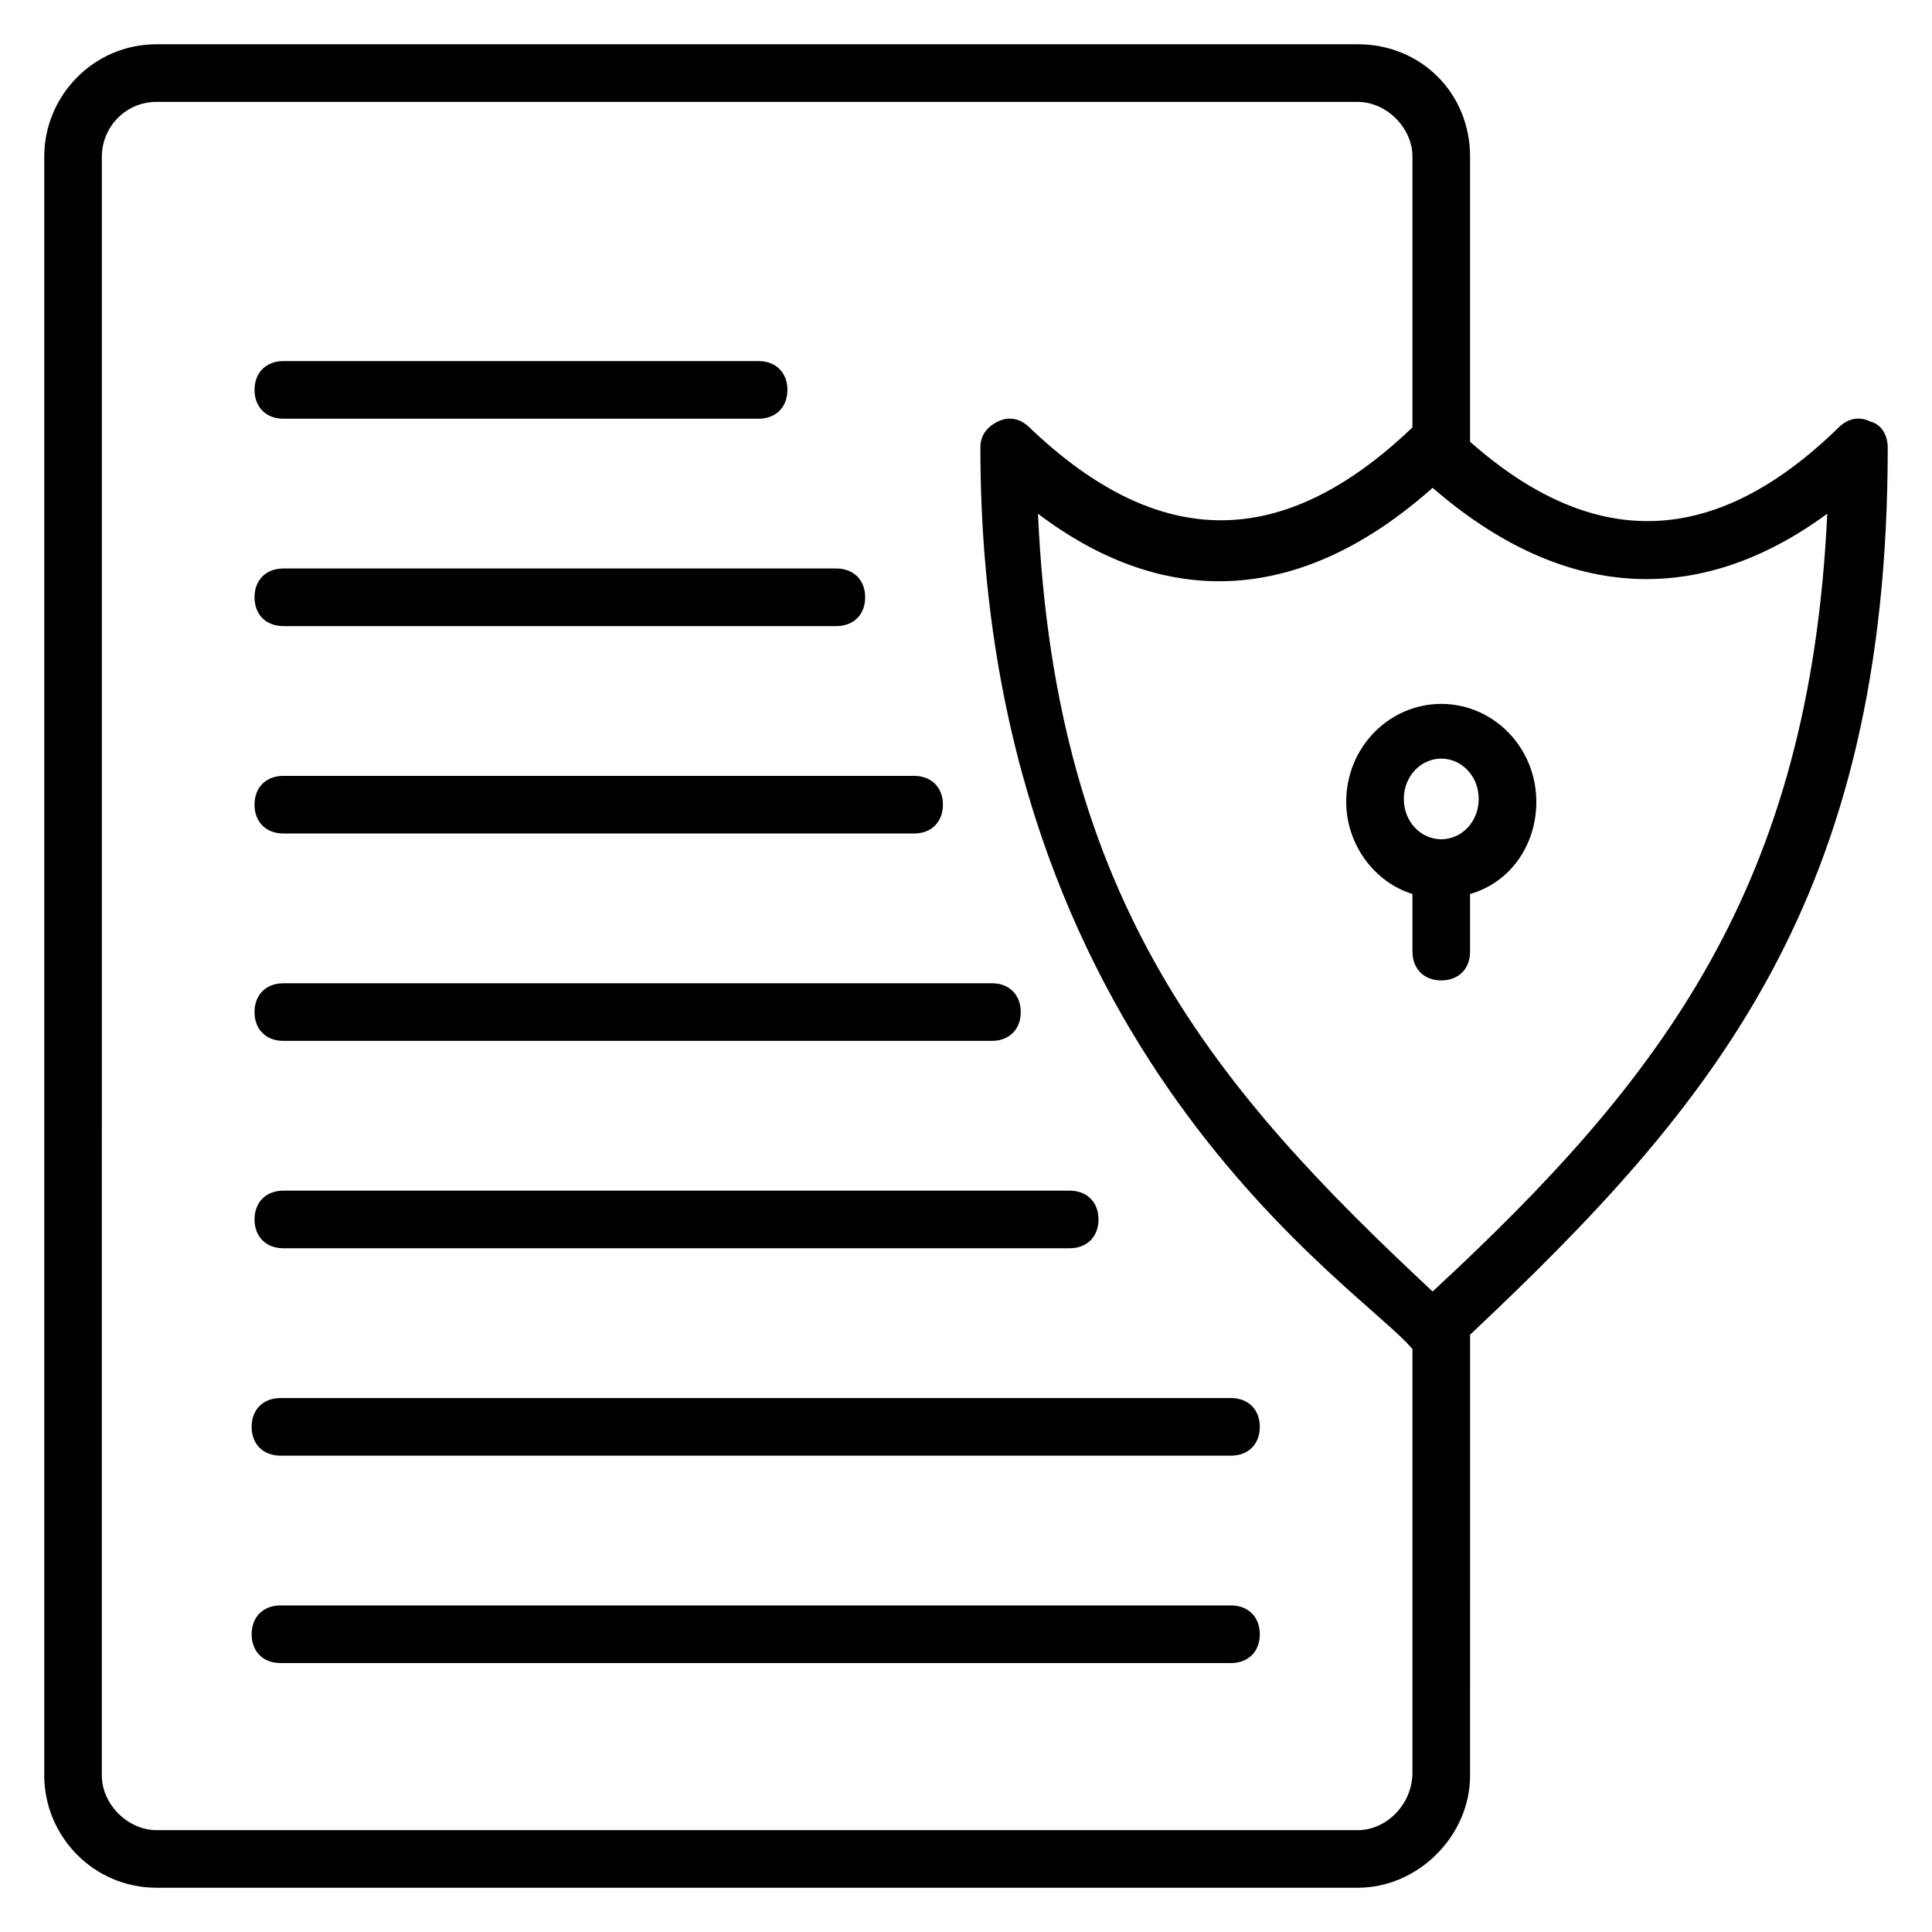
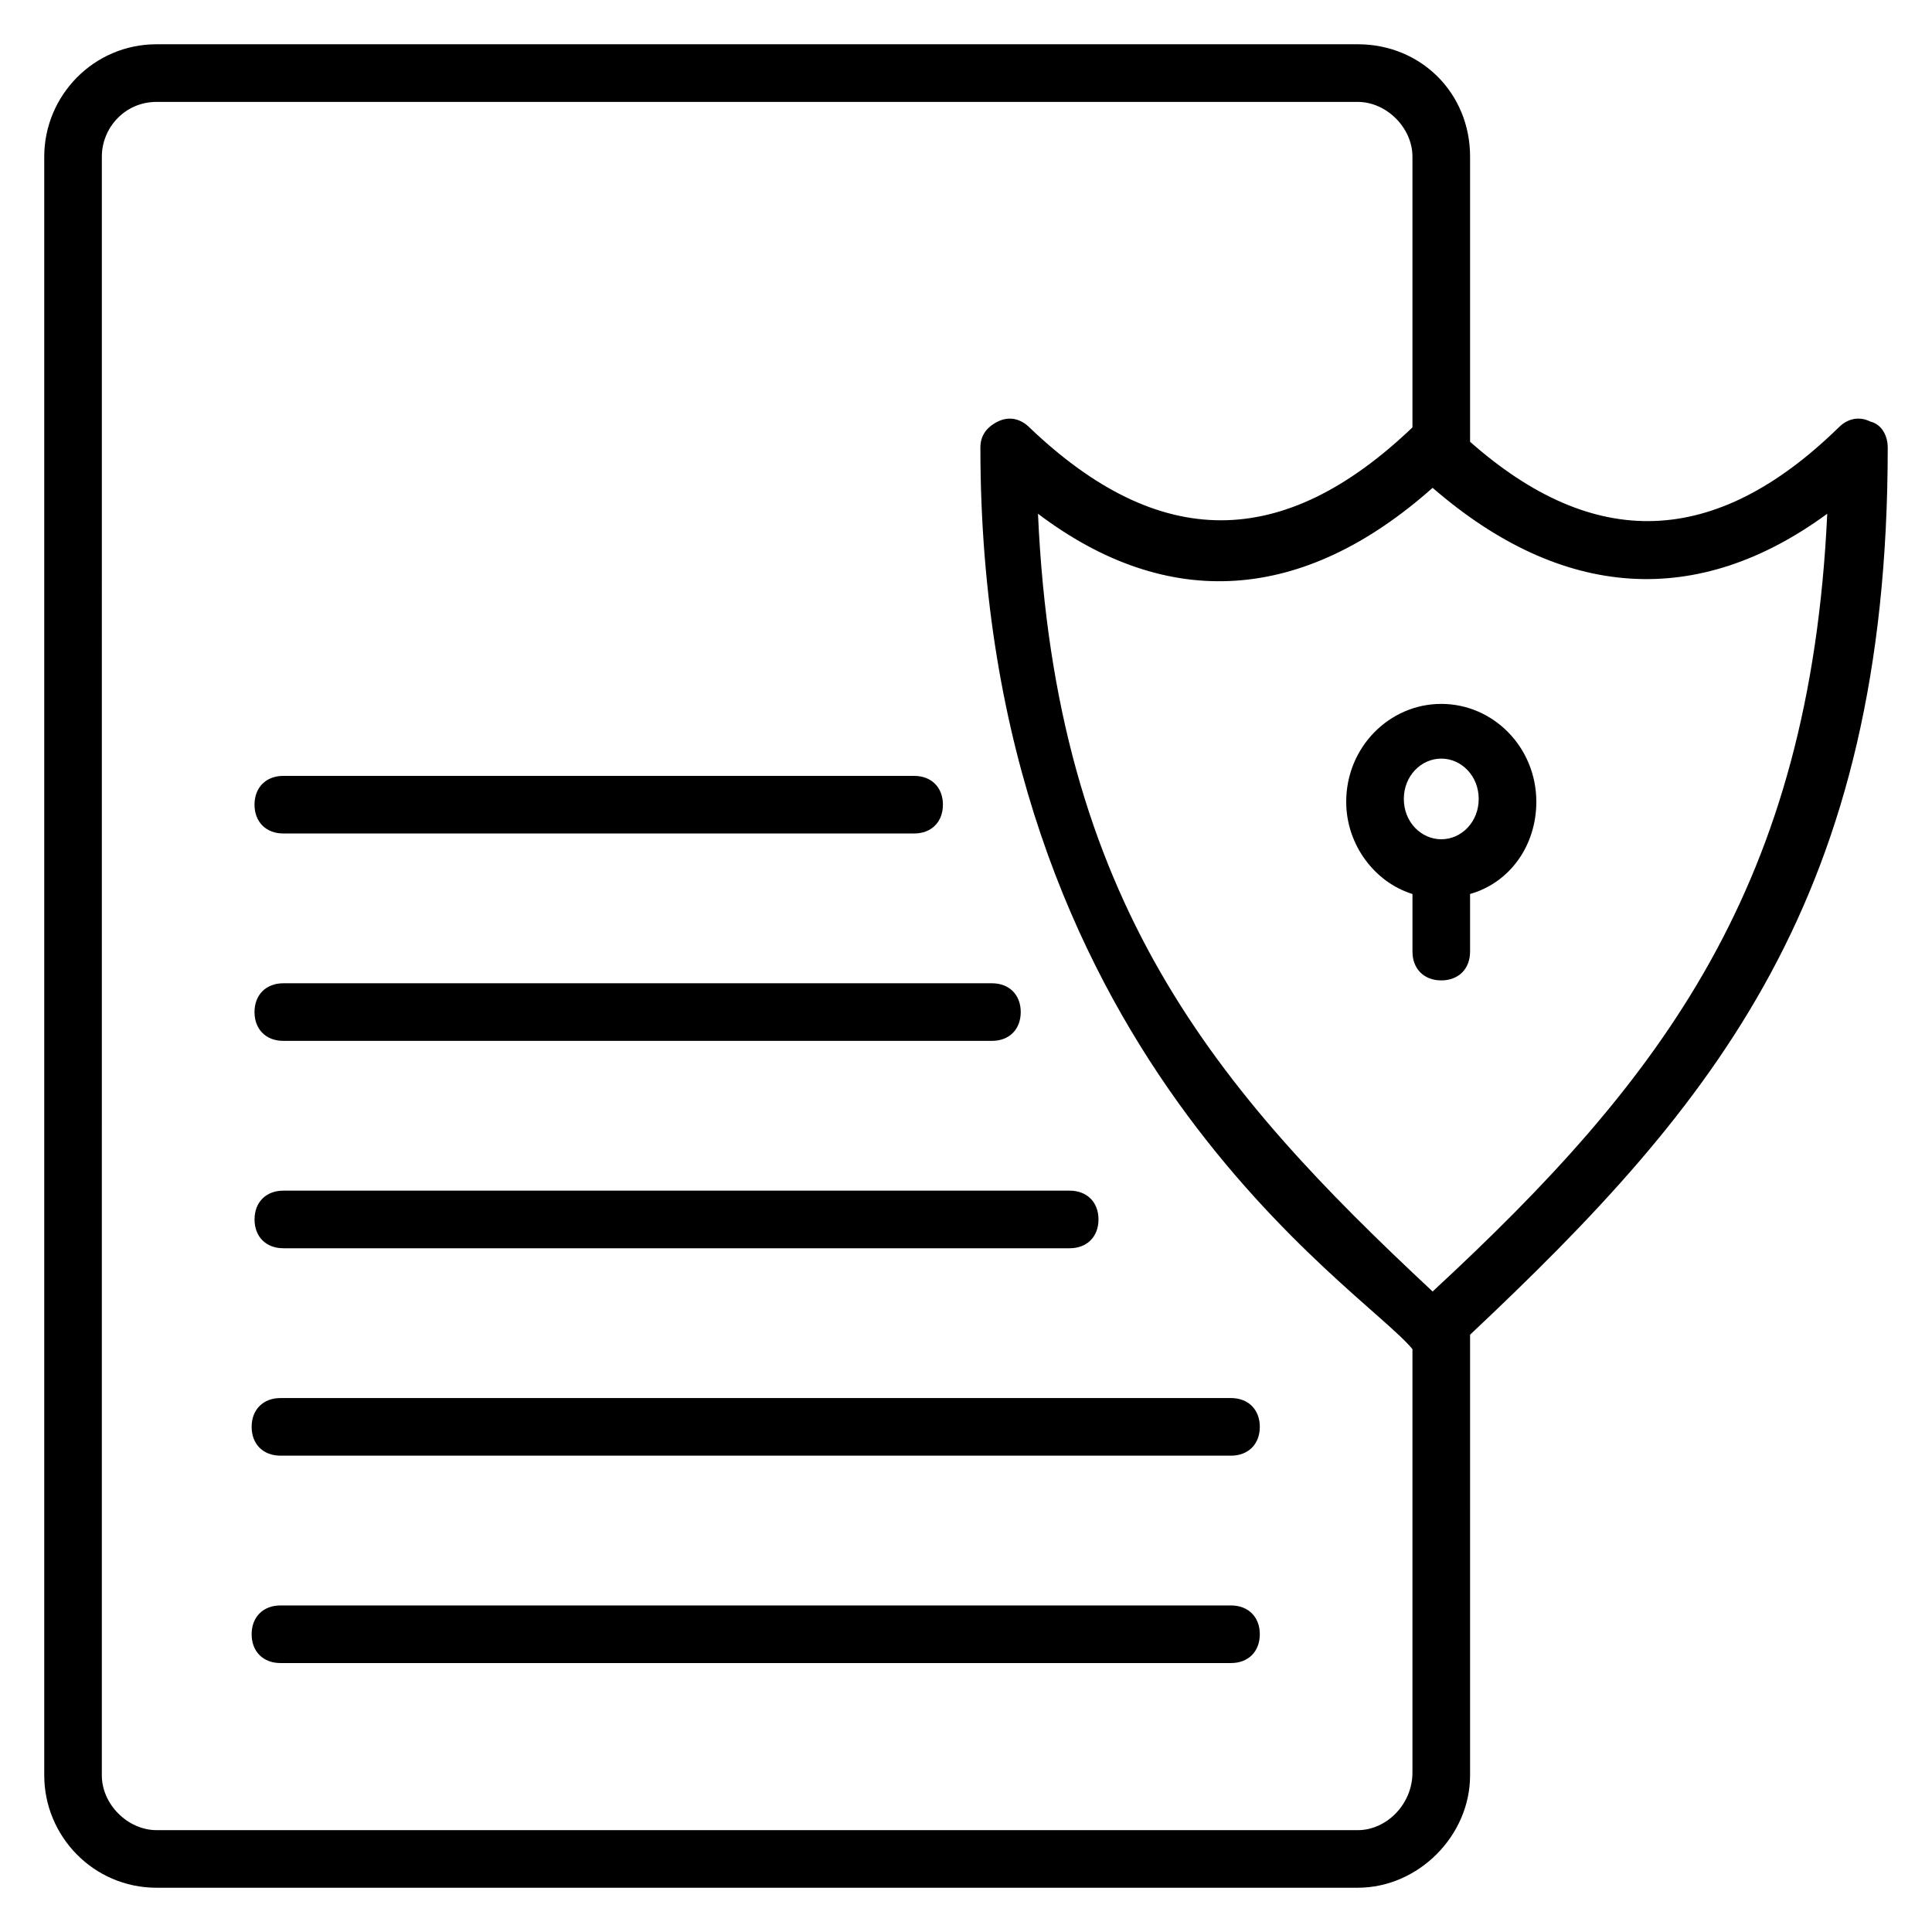
<svg xmlns="http://www.w3.org/2000/svg" fill="#000000" width="800px" height="800px" version="1.1" viewBox="144 144 512 512">
  <g>
    <path d="m211.45 412.21c0 4.582 3.055 7.633 7.633 7.633h187.79c4.582 0 7.633-3.055 7.633-7.633 0-4.582-3.055-7.633-7.633-7.633h-187.79c-4.582 0-7.633 3.055-7.633 7.633z" />
-     <path d="m219.09 254.96h125.95c4.582 0 7.633-3.055 7.633-7.633 0-4.582-3.055-7.633-7.633-7.633h-125.95c-4.582 0-7.633 3.055-7.633 7.633 0 4.582 3.051 7.633 7.633 7.633z" />
    <path d="m219.09 474.8h208.39c4.582 0 7.633-3.055 7.633-7.633 0-4.582-3.055-7.633-7.633-7.633h-208.39c-4.582 0-7.633 3.055-7.633 7.633 0 4.582 3.051 7.633 7.633 7.633z" />
-     <path d="m211.45 302.29c0 4.582 3.055 7.633 7.633 7.633h146.56c4.582 0 7.633-3.055 7.633-7.633 0-4.582-3.055-7.633-7.633-7.633h-146.56c-4.582 0-7.633 3.055-7.633 7.633z" />
    <path d="m470.23 514.5h-251.91c-4.582 0-7.633 3.055-7.633 7.633 0 4.582 3.055 7.633 7.633 7.633h251.91c4.582 0 7.633-3.055 7.633-7.633 0-4.578-3.055-7.633-7.633-7.633z" />
    <path d="m211.45 357.25c0 4.582 3.055 7.633 7.633 7.633h167.17c4.582 0 7.633-3.055 7.633-7.633 0-4.582-3.055-7.633-7.633-7.633h-167.17c-4.582 0-7.633 3.055-7.633 7.633z" />
    <path d="m470.23 569.46h-251.91c-4.582 0-7.633 3.055-7.633 7.633 0 4.582 3.055 7.633 7.633 7.633h251.91c4.582 0 7.633-3.055 7.633-7.633s-3.055-7.633-7.633-7.633z" />
    <path d="m639.69 255.73c-3.055-1.527-6.106-0.762-8.398 1.527-32.824 32.062-64.883 32.824-97.707 3.816v-75.574c0-16.793-12.977-29.77-29.77-29.77h-318.32c-16.793 0-29.77 13.742-29.77 29.77v429c0 16.035 12.977 29.773 29.77 29.773h318.32c16.031 0 29.77-13.742 29.77-29.77l0.004-116.79c64.883-61.066 110.68-116.03 110.68-235.11 0-3.055-1.527-6.109-4.578-6.871zm-135.88 373.28h-318.32c-7.633 0-14.504-6.871-14.504-14.504l0.004-429c0-7.633 6.106-14.5 14.5-14.5h318.32c7.633 0 14.504 6.871 14.504 14.504v71.754c-34.352 32.824-67.176 32.824-101.52 0-2.289-2.289-5.344-3.055-8.398-1.527-3.055 1.527-4.582 3.816-4.582 6.871 0 160.3 101.52 222.9 114.5 238.93v112.21c0 8.395-6.867 15.266-14.504 15.266zm19.848-142.75c-57.25-53.434-100-103.05-104.58-206.11 34.352 25.953 70.227 23.664 104.58-6.871 34.352 29.77 70.227 32.062 104.58 6.871-4.578 98.473-43.508 149.62-104.58 206.11z" />
    <path d="m525.95 330.54c-13.742 0-25.191 11.449-25.191 25.953 0 11.449 7.633 21.375 17.559 24.426v15.266c0 4.582 3.055 7.633 7.633 7.633 4.582 0 7.633-3.055 7.633-7.633v-15.266c10.688-3.055 17.559-12.977 17.559-24.426 0-14.504-11.449-25.953-25.191-25.953zm0 35.875c-5.344 0-9.922-4.582-9.922-10.688 0-6.106 4.582-10.688 9.922-10.688 5.344 0 9.922 4.582 9.922 10.688 0.004 6.109-4.578 10.688-9.922 10.688z" />
  </g>
</svg>